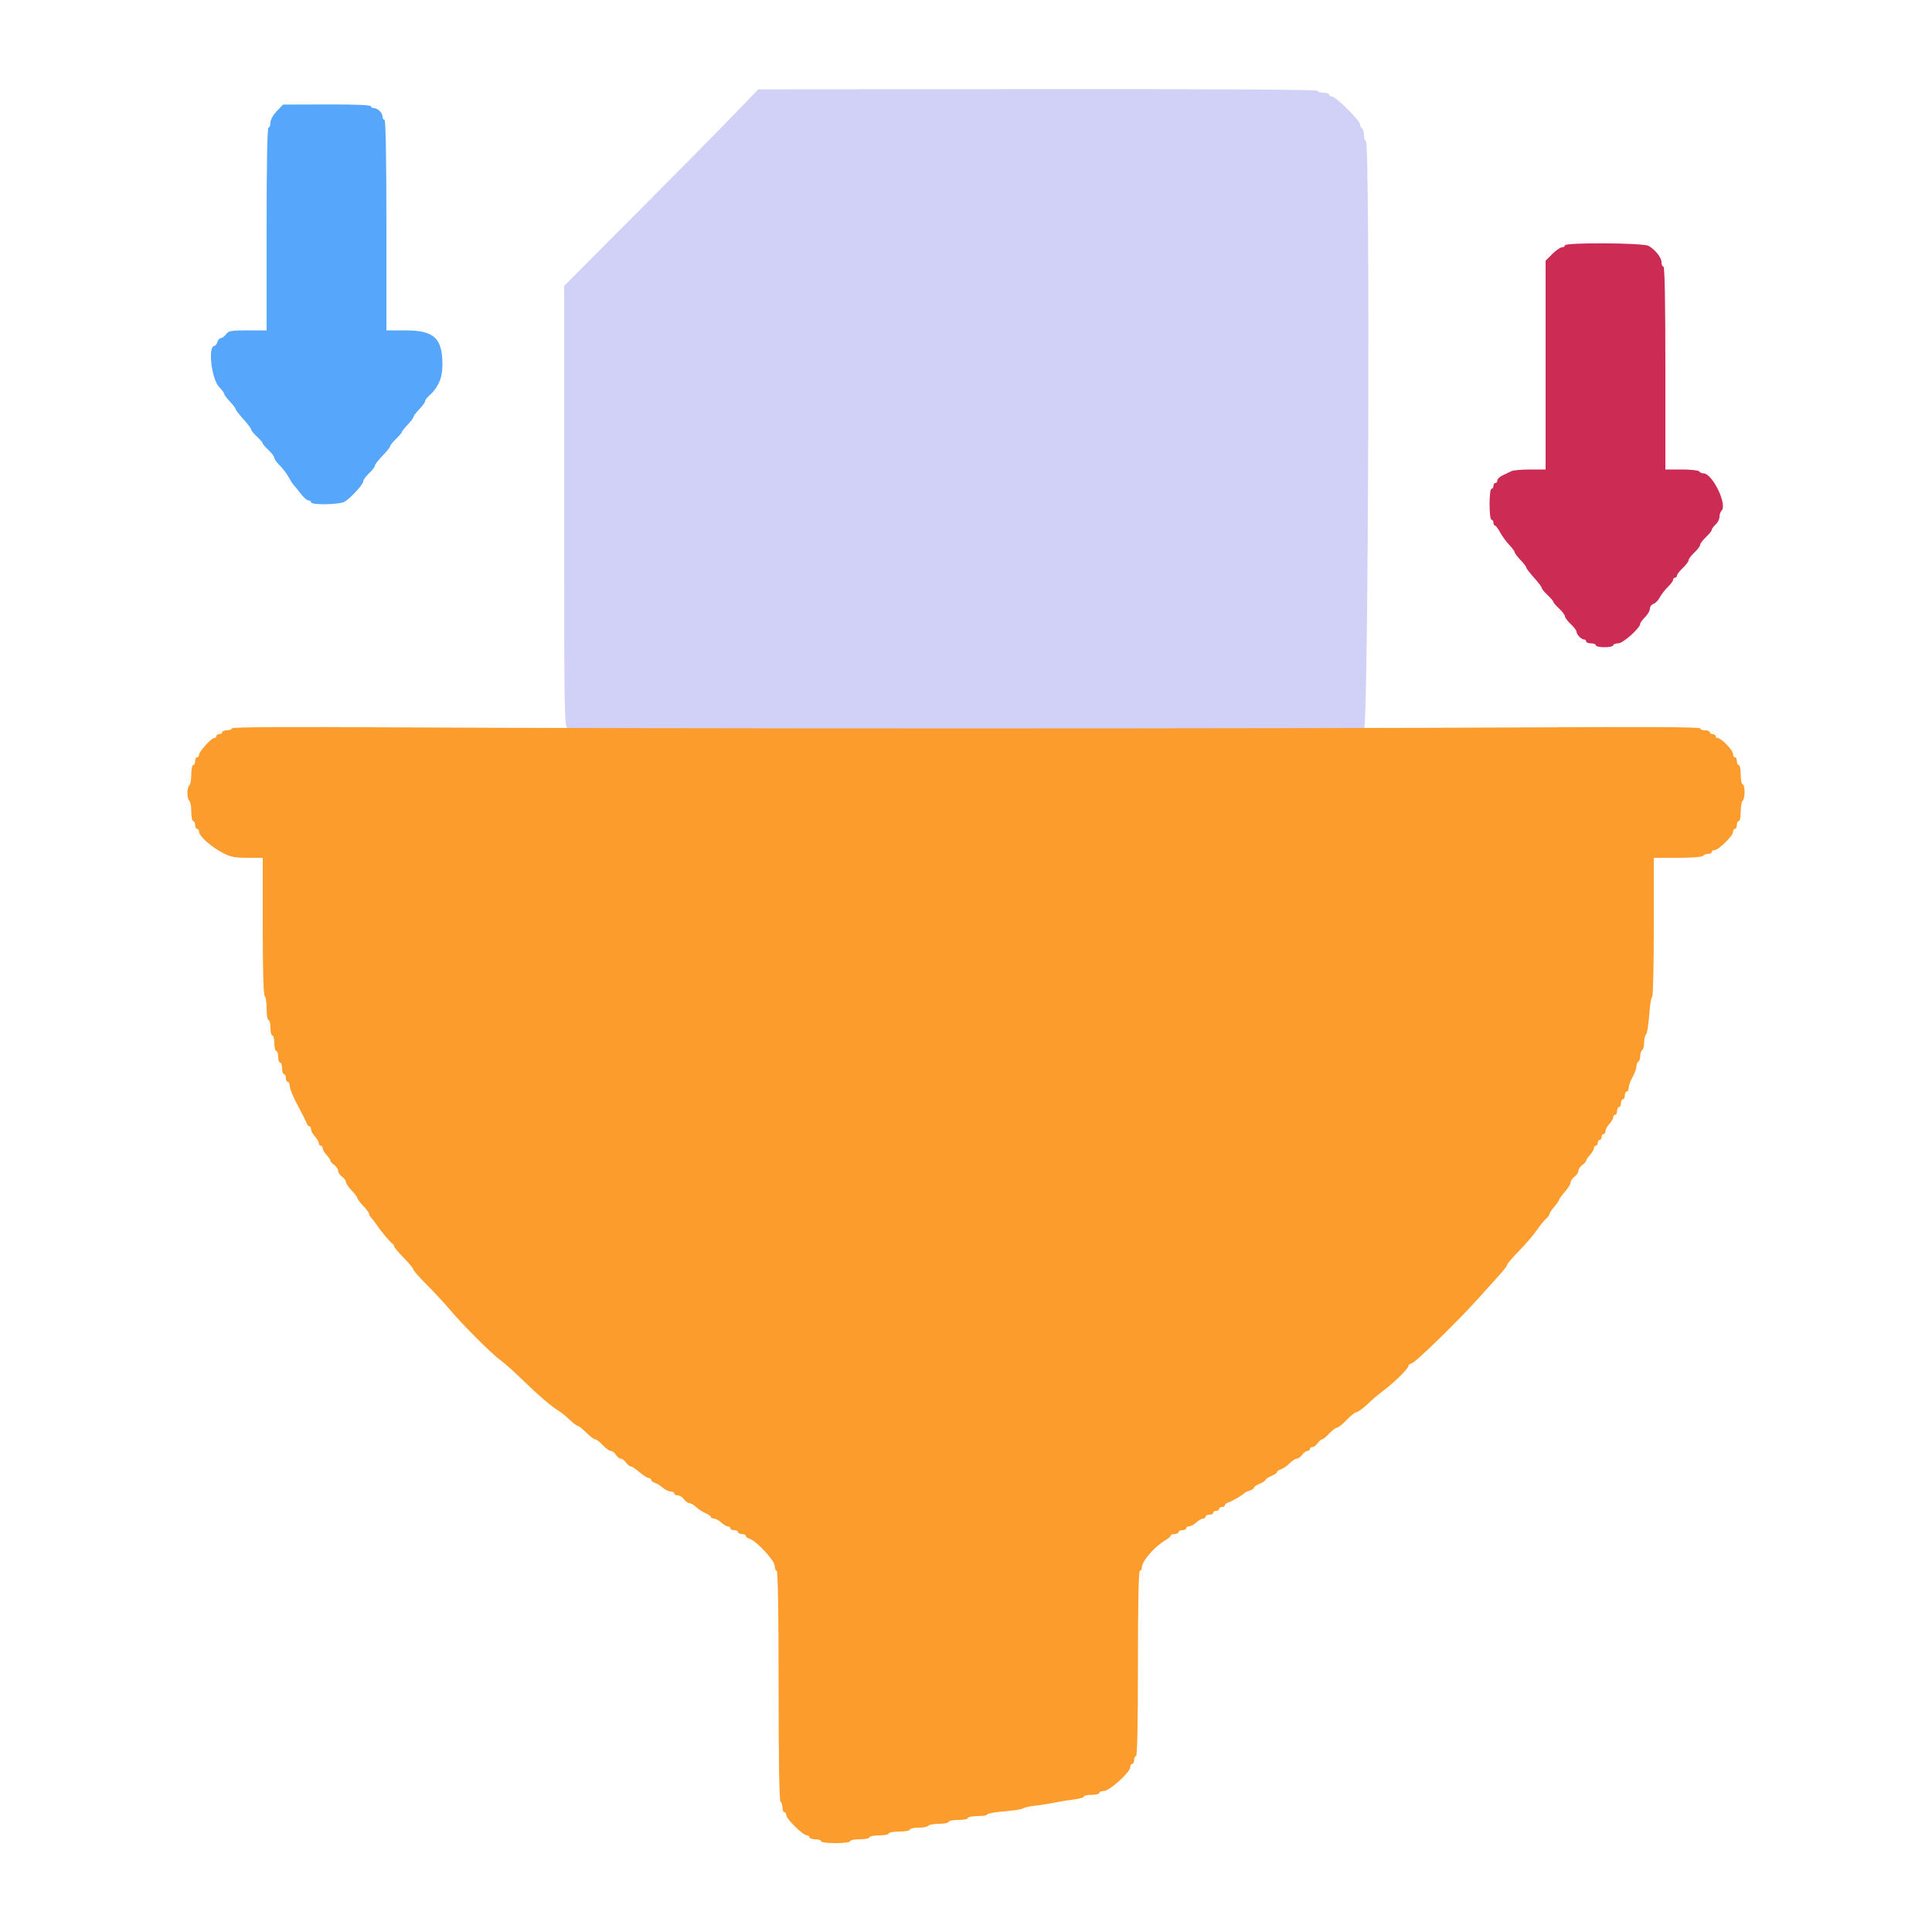
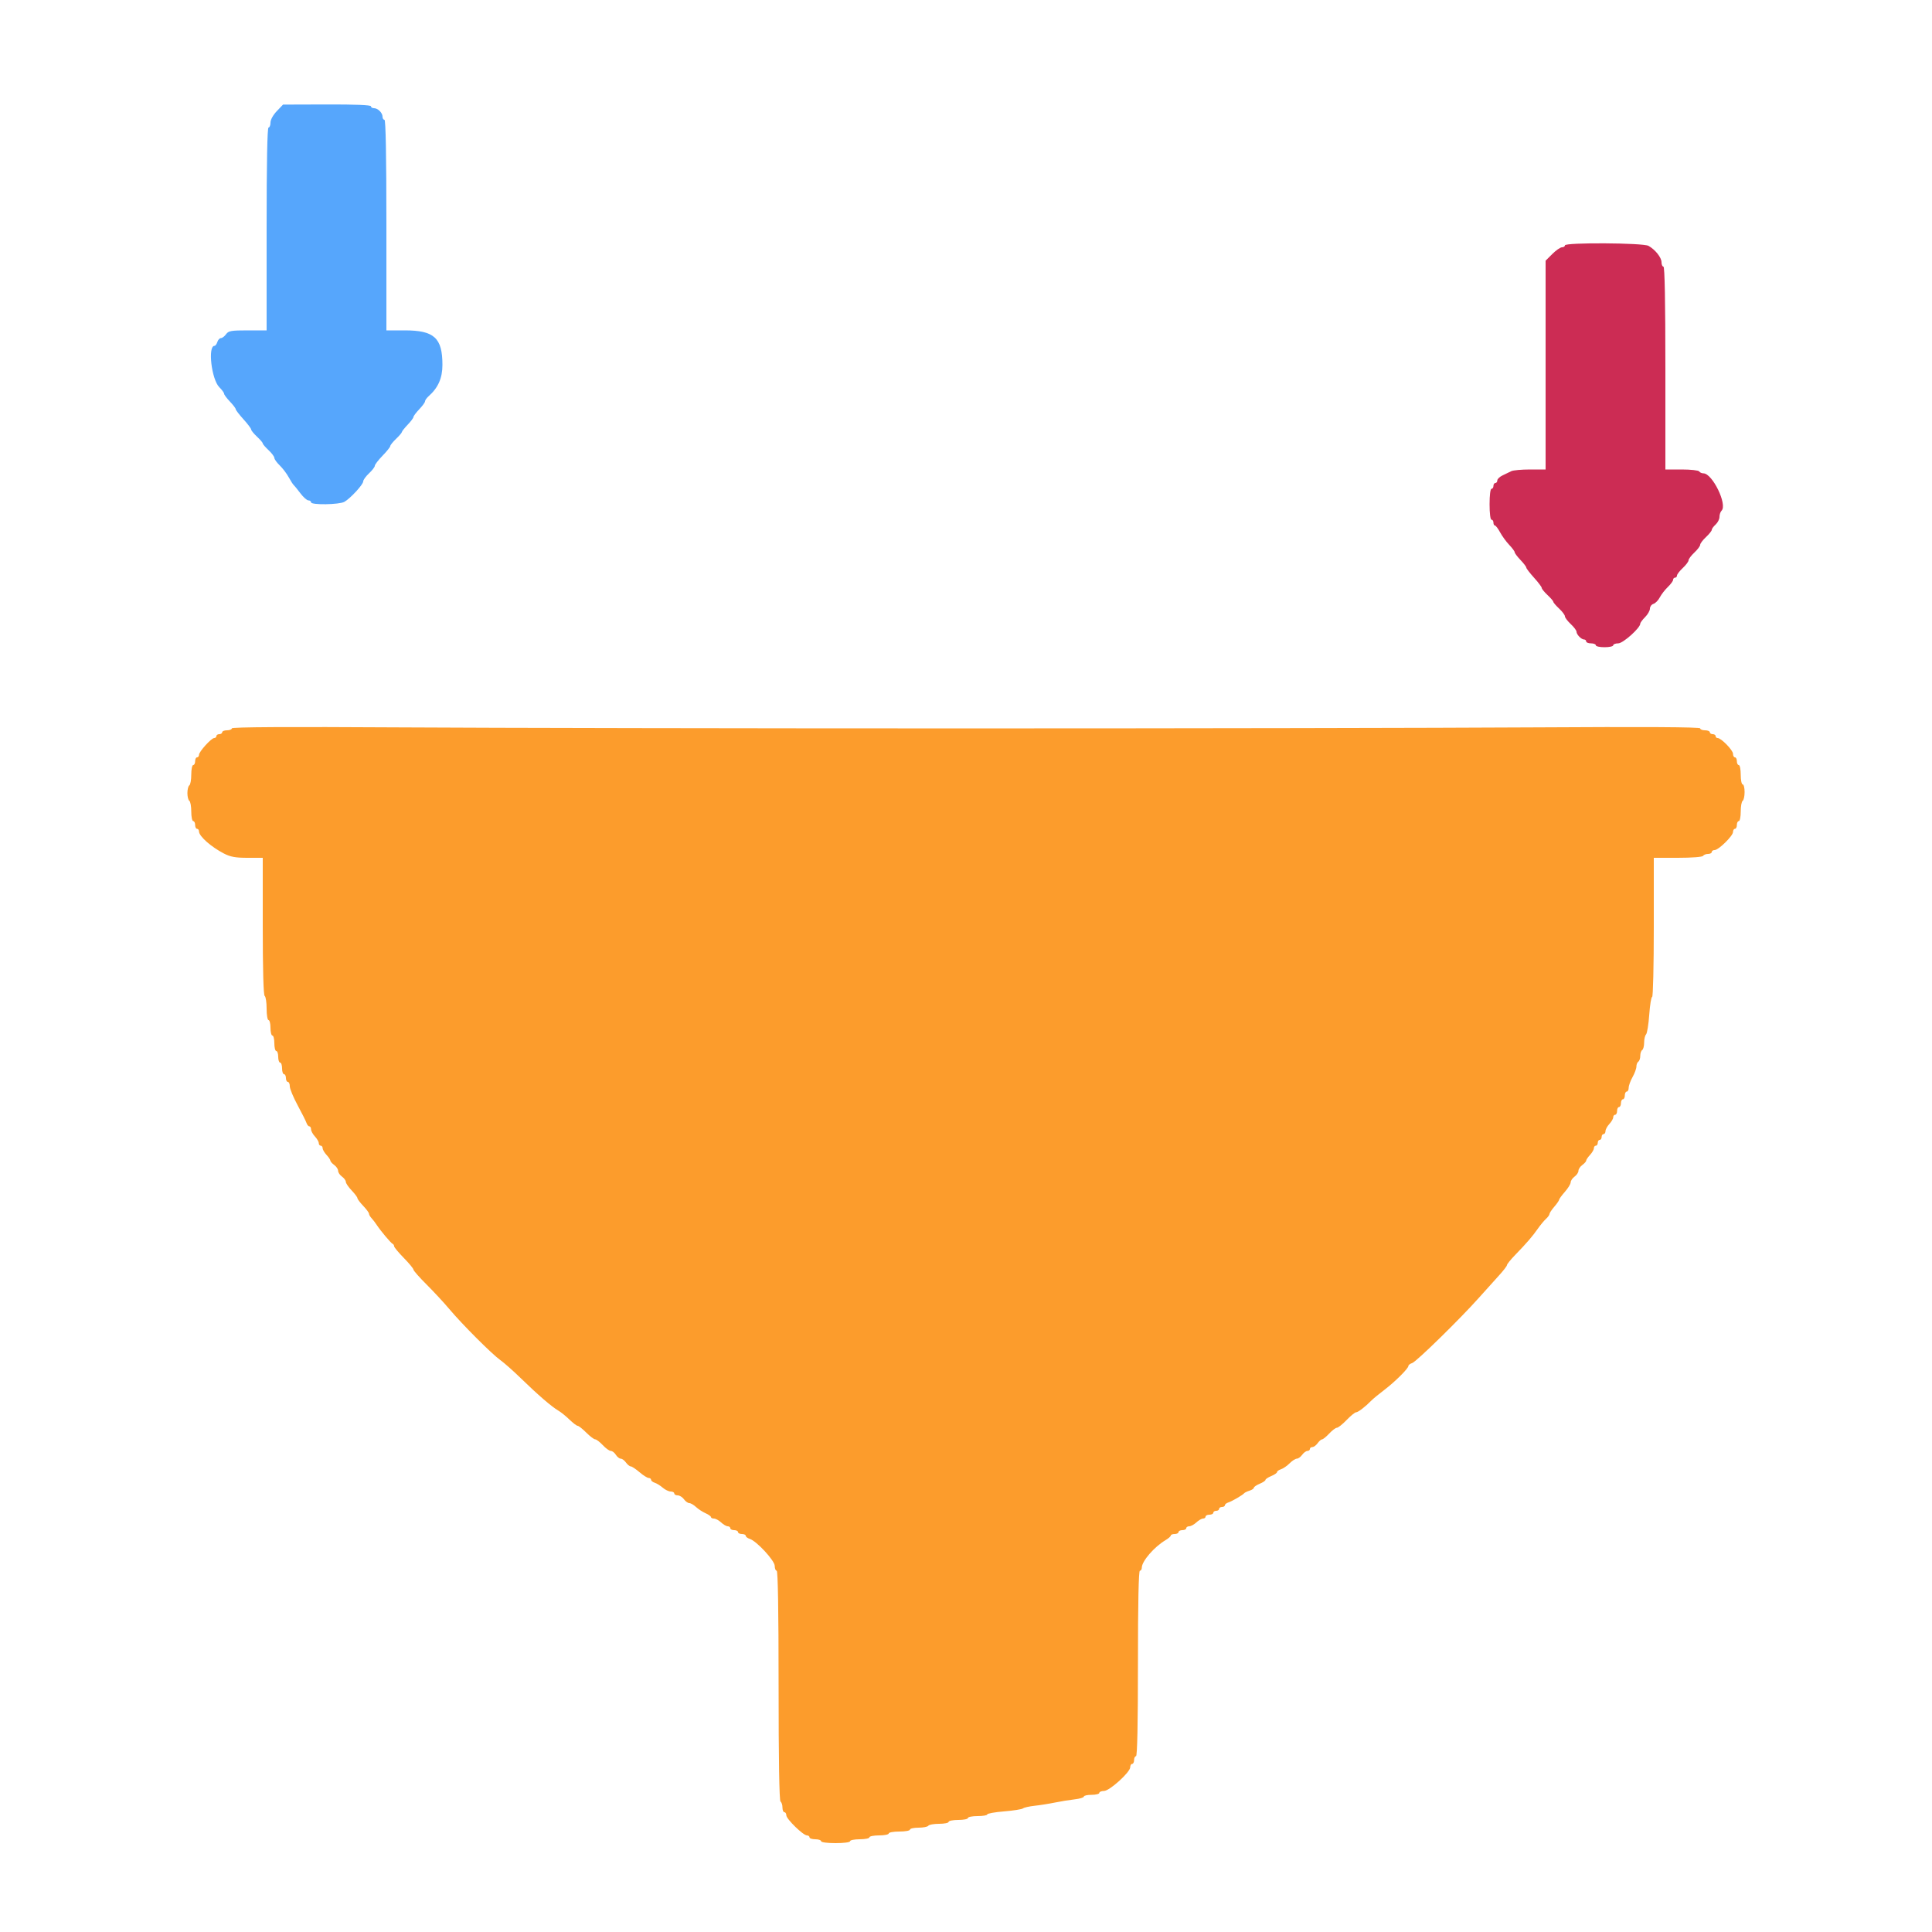
<svg xmlns="http://www.w3.org/2000/svg" id="svg" version="1.1" width="400" height="400" viewBox="0, 0, 400,400">
  <g id="svgg">
-     <path id="path0" d="M151.800 23.885 C 148.940 26.849,139.895 36.005,131.700 44.232 L 116.800 59.190 116.800 104.781 C 116.800 149.446,116.816 150.380,117.574 150.786 C 118.655 151.364,281.345 151.364,282.426 150.786 C 283.313 150.311,283.685 29.200,282.800 29.200 C 282.580 29.200,282.400 28.671,282.400 28.024 C 282.400 27.377,282.220 26.736,282.000 26.600 C 281.780 26.464,281.600 26.090,281.600 25.769 C 281.600 24.995,276.585 20.000,275.807 20.000 C 275.473 20.000,275.200 19.820,275.200 19.600 C 275.200 19.380,274.660 19.200,274.000 19.200 C 273.340 19.200,272.800 19.022,272.800 18.805 C 272.800 18.547,252.745 18.425,214.900 18.453 L 157.000 18.495 151.800 23.885 " stroke="none" fill="#d1d1f7" fill-rule="evenodd" />
    <path id="path1" d="M57.300 23.016 C 56.535 23.817,56.000 24.793,56.000 25.389 C 56.000 25.945,55.820 26.400,55.600 26.400 C 55.338 26.400,55.200 33.667,55.200 47.400 L 55.200 68.400 51.288 68.400 C 47.835 68.400,47.309 68.494,46.800 69.200 C 46.483 69.640,46.005 70.000,45.739 70.000 C 45.472 70.000,45.140 70.360,45.000 70.800 C 44.860 71.240,44.599 71.600,44.419 71.600 C 42.977 71.600,43.783 78.546,45.414 80.178 C 45.956 80.720,46.400 81.325,46.400 81.522 C 46.400 81.720,46.940 82.446,47.600 83.137 C 48.260 83.828,48.800 84.537,48.800 84.712 C 48.800 84.888,49.520 85.828,50.400 86.800 C 51.280 87.772,52.000 88.728,52.000 88.924 C 52.000 89.119,52.540 89.783,53.200 90.400 C 53.860 91.017,54.400 91.647,54.400 91.800 C 54.400 91.953,54.940 92.583,55.600 93.200 C 56.260 93.817,56.800 94.537,56.800 94.800 C 56.800 95.063,57.295 95.758,57.900 96.342 C 58.505 96.927,59.346 98.034,59.770 98.803 C 60.193 99.571,60.653 100.290,60.791 100.400 C 60.929 100.510,61.549 101.275,62.169 102.100 C 62.788 102.925,63.544 103.600,63.847 103.600 C 64.151 103.600,64.400 103.780,64.400 104.000 C 64.400 104.582,70.238 104.497,71.298 103.900 C 72.541 103.200,75.200 100.311,75.200 99.661 C 75.200 99.364,75.740 98.617,76.400 98.000 C 77.060 97.383,77.600 96.681,77.600 96.440 C 77.600 96.198,78.320 95.259,79.200 94.352 C 80.080 93.445,80.800 92.547,80.800 92.355 C 80.800 92.164,81.340 91.491,82.000 90.860 C 82.660 90.229,83.200 89.596,83.200 89.453 C 83.200 89.310,83.740 88.628,84.400 87.937 C 85.060 87.246,85.600 86.526,85.600 86.337 C 85.600 86.148,86.140 85.428,86.800 84.737 C 87.460 84.046,88.000 83.304,88.000 83.088 C 88.000 82.871,88.328 82.403,88.729 82.047 C 90.723 80.275,91.600 78.287,91.600 75.533 C 91.600 69.962,89.893 68.400,83.805 68.400 L 80.000 68.400 80.000 46.600 C 80.000 32.333,79.862 24.800,79.600 24.800 C 79.380 24.800,79.200 24.517,79.200 24.171 C 79.200 23.363,78.237 22.400,77.429 22.400 C 77.083 22.400,76.800 22.220,76.800 22.000 C 76.800 21.744,73.518 21.610,67.700 21.627 L 58.600 21.655 57.300 23.016 " stroke="none" fill="#56a6fc" fill-rule="evenodd" />
    <path id="path2" d="M48.000 150.796 C 48.000 151.018,47.550 151.200,47.000 151.200 C 46.450 151.200,46.000 151.380,46.000 151.600 C 46.000 151.820,45.730 152.000,45.400 152.000 C 45.070 152.000,44.800 152.180,44.800 152.400 C 44.800 152.620,44.599 152.800,44.354 152.800 C 43.756 152.800,41.200 155.619,41.200 156.278 C 41.200 156.565,41.020 156.800,40.800 156.800 C 40.580 156.800,40.400 157.160,40.400 157.600 C 40.400 158.040,40.220 158.400,40.000 158.400 C 39.780 158.400,39.600 159.289,39.600 160.376 C 39.600 161.463,39.420 162.464,39.200 162.600 C 38.980 162.736,38.800 163.456,38.800 164.200 C 38.800 164.944,38.980 165.664,39.200 165.800 C 39.420 165.936,39.600 166.937,39.600 168.024 C 39.600 169.111,39.780 170.000,40.000 170.000 C 40.220 170.000,40.400 170.360,40.400 170.800 C 40.400 171.240,40.580 171.600,40.800 171.600 C 41.020 171.600,41.200 171.843,41.200 172.141 C 41.200 173.122,43.680 175.323,46.338 176.700 C 47.711 177.411,48.740 177.600,51.238 177.600 L 54.400 177.600 54.400 191.776 C 54.400 200.796,54.546 206.043,54.800 206.200 C 55.020 206.336,55.200 207.517,55.200 208.824 C 55.200 210.141,55.378 211.200,55.600 211.200 C 55.820 211.200,56.000 211.920,56.000 212.800 C 56.000 213.680,56.180 214.400,56.400 214.400 C 56.620 214.400,56.800 215.120,56.800 216.000 C 56.800 216.880,56.980 217.600,57.200 217.600 C 57.420 217.600,57.600 218.140,57.600 218.800 C 57.600 219.460,57.780 220.000,58.000 220.000 C 58.220 220.000,58.400 220.540,58.400 221.200 C 58.400 221.860,58.580 222.400,58.800 222.400 C 59.020 222.400,59.200 222.760,59.200 223.200 C 59.200 223.640,59.380 224.000,59.600 224.000 C 59.820 224.000,60.000 224.412,60.000 224.916 C 60.000 225.420,60.726 227.175,61.614 228.816 C 62.502 230.457,63.333 232.115,63.461 232.500 C 63.589 232.885,63.852 233.200,64.047 233.200 C 64.241 233.200,64.400 233.478,64.400 233.817 C 64.400 234.156,64.760 234.820,65.200 235.292 C 65.640 235.764,66.000 236.387,66.000 236.675 C 66.000 236.964,66.180 237.200,66.400 237.200 C 66.620 237.200,66.800 237.436,66.800 237.725 C 66.800 238.013,67.160 238.636,67.600 239.108 C 68.040 239.580,68.400 240.114,68.400 240.295 C 68.400 240.476,68.760 240.883,69.200 241.200 C 69.640 241.517,70.000 242.057,70.000 242.400 C 70.000 242.743,70.360 243.283,70.800 243.600 C 71.240 243.917,71.600 244.409,71.600 244.692 C 71.600 244.975,72.140 245.772,72.800 246.463 C 73.460 247.154,74.000 247.874,74.000 248.063 C 74.000 248.252,74.540 248.972,75.200 249.663 C 75.860 250.354,76.400 251.085,76.400 251.288 C 76.400 251.491,76.625 251.892,76.900 252.180 C 77.175 252.467,77.670 253.112,78.000 253.614 C 78.821 254.862,80.933 257.370,81.300 257.533 C 81.465 257.607,81.600 257.831,81.600 258.031 C 81.600 258.232,82.500 259.315,83.600 260.439 C 84.700 261.562,85.600 262.651,85.600 262.860 C 85.600 263.068,86.815 264.449,88.300 265.928 C 89.785 267.407,91.900 269.688,93.000 270.998 C 95.684 274.193,101.865 280.377,103.600 281.603 C 104.370 282.147,106.295 283.854,107.878 285.396 C 111.317 288.747,114.240 291.269,115.575 292.038 C 116.111 292.347,117.152 293.185,117.888 293.900 C 118.624 294.615,119.395 295.200,119.600 295.200 C 119.805 295.200,120.603 295.830,121.373 296.600 C 122.143 297.370,122.977 298.000,123.226 298.000 C 123.475 298.000,124.183 298.540,124.800 299.200 C 125.417 299.860,126.165 300.400,126.464 300.400 C 126.763 300.400,127.232 300.760,127.507 301.200 C 127.782 301.640,128.236 302.000,128.515 302.000 C 128.795 302.000,129.283 302.360,129.600 302.800 C 129.917 303.240,130.362 303.600,130.588 303.601 C 130.815 303.601,131.630 304.141,132.400 304.800 C 133.170 305.459,134.025 305.999,134.300 305.999 C 134.575 306.000,134.800 306.168,134.800 306.373 C 134.800 306.578,135.139 306.854,135.552 306.985 C 135.966 307.116,136.714 307.578,137.214 308.012 C 137.713 308.445,138.455 308.800,138.861 308.800 C 139.268 308.800,139.600 308.980,139.600 309.200 C 139.600 309.420,139.920 309.600,140.312 309.600 C 140.703 309.600,141.283 309.960,141.600 310.400 C 141.917 310.840,142.414 311.200,142.705 311.200 C 142.996 311.200,143.620 311.560,144.092 312.000 C 144.564 312.440,145.456 313.024,146.075 313.297 C 146.694 313.571,147.200 313.931,147.200 314.098 C 147.200 314.264,147.478 314.400,147.817 314.400 C 148.156 314.400,148.820 314.760,149.292 315.200 C 149.764 315.640,150.387 316.000,150.675 316.000 C 150.964 316.000,151.200 316.180,151.200 316.400 C 151.200 316.620,151.560 316.800,152.000 316.800 C 152.440 316.800,152.800 316.980,152.800 317.200 C 152.800 317.420,153.160 317.600,153.600 317.600 C 154.040 317.600,154.400 317.768,154.400 317.973 C 154.400 318.178,154.772 318.464,155.227 318.608 C 156.662 319.064,160.400 323.110,160.400 324.209 C 160.400 324.754,160.580 325.200,160.800 325.200 C 161.062 325.200,161.200 333.392,161.200 348.976 C 161.200 364.396,161.341 372.840,161.600 373.000 C 161.820 373.136,162.000 373.687,162.000 374.224 C 162.000 374.761,162.180 375.200,162.400 375.200 C 162.620 375.200,162.800 375.488,162.800 375.840 C 162.800 376.596,166.288 380.000,167.064 380.000 C 167.359 380.000,167.600 380.180,167.600 380.400 C 167.600 380.620,168.140 380.800,168.800 380.800 C 169.460 380.800,170.000 380.980,170.000 381.200 C 170.000 381.431,171.267 381.600,173.000 381.600 C 174.733 381.600,176.000 381.431,176.000 381.200 C 176.000 380.980,176.900 380.800,178.000 380.800 C 179.100 380.800,180.000 380.620,180.000 380.400 C 180.000 380.180,180.900 380.000,182.000 380.000 C 183.100 380.000,184.000 379.820,184.000 379.600 C 184.000 379.380,184.990 379.200,186.200 379.200 C 187.410 379.200,188.400 379.020,188.400 378.800 C 188.400 378.580,189.199 378.400,190.176 378.400 C 191.153 378.400,192.064 378.220,192.200 378.000 C 192.336 377.780,193.337 377.600,194.424 377.600 C 195.511 377.600,196.400 377.420,196.400 377.200 C 196.400 376.980,197.300 376.800,198.400 376.800 C 199.500 376.800,200.400 376.620,200.400 376.400 C 200.400 376.180,201.300 376.000,202.400 376.000 C 203.500 376.000,204.400 375.845,204.400 375.655 C 204.400 375.465,205.972 375.182,207.893 375.027 C 209.815 374.871,211.570 374.594,211.793 374.413 C 212.017 374.231,213.100 373.986,214.200 373.867 C 215.300 373.749,217.190 373.449,218.400 373.200 C 219.610 372.951,221.455 372.652,222.500 372.535 C 223.545 372.418,224.400 372.160,224.400 371.961 C 224.400 371.763,225.120 371.600,226.000 371.600 C 226.880 371.600,227.600 371.420,227.600 371.200 C 227.600 370.980,228.034 370.800,228.564 370.800 C 229.712 370.800,234.000 366.923,234.000 365.885 C 234.000 365.508,234.180 365.200,234.400 365.200 C 234.620 365.200,234.800 364.840,234.800 364.400 C 234.800 363.960,234.980 363.600,235.200 363.600 C 235.461 363.600,235.600 356.933,235.600 344.400 C 235.600 331.867,235.739 325.200,236.000 325.200 C 236.220 325.200,236.400 324.913,236.400 324.562 C 236.400 323.237,238.965 320.262,241.300 318.879 C 241.905 318.521,242.400 318.086,242.400 317.914 C 242.400 317.741,242.760 317.600,243.200 317.600 C 243.640 317.600,244.000 317.420,244.000 317.200 C 244.000 316.980,244.360 316.800,244.800 316.800 C 245.240 316.800,245.600 316.620,245.600 316.400 C 245.600 316.180,245.878 316.000,246.217 316.000 C 246.556 316.000,247.220 315.640,247.692 315.200 C 248.164 314.760,248.787 314.400,249.075 314.400 C 249.364 314.400,249.600 314.220,249.600 314.000 C 249.600 313.780,249.960 313.600,250.400 313.600 C 250.840 313.600,251.200 313.420,251.200 313.200 C 251.200 312.980,251.470 312.800,251.800 312.800 C 252.130 312.800,252.400 312.620,252.400 312.400 C 252.400 312.180,252.670 312.000,253.000 312.000 C 253.330 312.000,253.600 311.841,253.600 311.647 C 253.600 311.452,253.915 311.193,254.300 311.071 C 255.074 310.826,257.286 309.541,257.600 309.154 C 257.710 309.019,258.205 308.781,258.700 308.627 C 259.195 308.472,259.600 308.200,259.600 308.022 C 259.600 307.843,260.140 307.473,260.800 307.200 C 261.460 306.927,262.000 306.567,262.000 306.400 C 262.000 306.233,262.540 305.873,263.200 305.600 C 263.860 305.327,264.400 304.957,264.400 304.778 C 264.400 304.600,264.766 304.338,265.213 304.196 C 265.660 304.054,266.462 303.502,266.995 302.969 C 267.528 302.436,268.202 302.000,268.494 302.000 C 268.785 302.000,269.283 301.640,269.600 301.200 C 269.917 300.760,270.407 300.400,270.688 300.400 C 270.970 300.400,271.200 300.220,271.200 300.000 C 271.200 299.780,271.430 299.600,271.712 299.600 C 271.993 299.600,272.483 299.240,272.800 298.800 C 273.117 298.360,273.535 298.000,273.728 298.000 C 273.921 298.000,274.583 297.460,275.200 296.800 C 275.817 296.140,276.533 295.600,276.792 295.600 C 277.051 295.600,277.954 294.880,278.800 294.000 C 279.646 293.120,280.530 292.400,280.766 292.400 C 281.184 292.400,282.674 291.254,283.957 289.944 C 284.311 289.583,285.500 288.606,286.600 287.771 C 288.821 286.087,291.600 283.321,291.600 282.794 C 291.600 282.607,291.951 282.342,292.381 282.206 C 293.233 281.935,302.359 273.007,306.200 268.684 C 307.520 267.199,309.365 265.149,310.300 264.128 C 311.235 263.108,312.000 262.117,312.000 261.926 C 312.000 261.735,312.765 260.789,313.700 259.824 C 316.102 257.345,317.264 255.999,318.386 254.396 C 318.923 253.628,319.686 252.709,320.081 252.353 C 320.476 251.997,320.800 251.547,320.800 251.353 C 320.801 251.159,321.251 250.477,321.800 249.838 C 322.350 249.199,322.800 248.548,322.800 248.392 C 322.800 248.236,323.337 247.499,323.994 246.754 C 324.650 246.009,325.190 245.125,325.194 244.788 C 325.197 244.452,325.560 243.917,326.000 243.600 C 326.440 243.283,326.800 242.743,326.800 242.400 C 326.800 242.057,327.160 241.517,327.600 241.200 C 328.040 240.883,328.400 240.476,328.400 240.295 C 328.400 240.114,328.760 239.580,329.200 239.108 C 329.640 238.636,330.000 238.013,330.000 237.725 C 330.000 237.436,330.180 237.200,330.400 237.200 C 330.620 237.200,330.800 236.930,330.800 236.600 C 330.800 236.270,330.980 236.000,331.200 236.000 C 331.420 236.000,331.600 235.730,331.600 235.400 C 331.600 235.070,331.780 234.800,332.000 234.800 C 332.220 234.800,332.400 234.522,332.400 234.183 C 332.400 233.844,332.760 233.180,333.200 232.708 C 333.640 232.236,334.000 231.613,334.000 231.325 C 334.000 231.036,334.180 230.800,334.400 230.800 C 334.620 230.800,334.800 230.440,334.800 230.000 C 334.800 229.560,334.980 229.200,335.200 229.200 C 335.420 229.200,335.600 228.840,335.600 228.400 C 335.600 227.960,335.780 227.600,336.000 227.600 C 336.220 227.600,336.400 227.240,336.400 226.800 C 336.400 226.360,336.580 226.000,336.800 226.000 C 337.020 226.000,337.200 225.645,337.200 225.212 C 337.200 224.779,337.560 223.783,338.000 223.000 C 338.440 222.217,338.800 221.232,338.800 220.811 C 338.800 220.391,338.980 219.936,339.200 219.800 C 339.420 219.664,339.600 219.124,339.600 218.600 C 339.600 218.076,339.780 217.536,340.000 217.400 C 340.220 217.264,340.400 216.569,340.400 215.856 C 340.400 215.143,340.579 214.381,340.799 214.161 C 341.018 213.942,341.315 212.106,341.458 210.081 C 341.602 208.057,341.873 206.400,342.060 206.400 C 342.247 206.400,342.400 199.920,342.400 192.000 L 342.400 177.600 347.376 177.600 C 350.263 177.600,352.457 177.432,352.600 177.200 C 352.736 176.980,353.197 176.800,353.624 176.800 C 354.051 176.800,354.400 176.620,354.400 176.400 C 354.400 176.180,354.662 176.000,354.983 176.000 C 355.801 176.000,358.800 173.063,358.800 172.262 C 358.800 171.898,358.980 171.600,359.200 171.600 C 359.420 171.600,359.600 171.240,359.600 170.800 C 359.600 170.360,359.780 170.000,360.000 170.000 C 360.220 170.000,360.400 169.111,360.400 168.024 C 360.400 166.937,360.580 165.936,360.800 165.800 C 361.020 165.664,361.200 164.843,361.200 163.976 C 361.200 163.109,361.020 162.400,360.800 162.400 C 360.580 162.400,360.400 161.500,360.400 160.400 C 360.400 159.300,360.220 158.400,360.000 158.400 C 359.780 158.400,359.600 158.040,359.600 157.600 C 359.600 157.160,359.420 156.800,359.200 156.800 C 358.980 156.800,358.800 156.469,358.800 156.064 C 358.800 155.310,356.348 152.800,355.611 152.800 C 355.385 152.800,355.200 152.620,355.200 152.400 C 355.200 152.180,354.930 152.000,354.600 152.000 C 354.270 152.000,354.000 151.820,354.000 151.600 C 354.000 151.380,353.550 151.200,353.000 151.200 C 352.450 151.200,352.000 151.018,352.000 150.796 C 352.000 150.525,340.488 150.460,317.100 150.599 C 297.905 150.713,245.210 150.807,200.000 150.807 C 154.790 150.807,102.095 150.713,82.900 150.599 C 59.512 150.460,48.000 150.525,48.000 150.796 " stroke="none" fill="#fc9c2c" fill-rule="evenodd" />
    <path id="path3" d="M324.000 50.800 C 324.000 51.020,323.724 51.200,323.387 51.200 C 323.049 51.200,322.149 51.824,321.387 52.587 L 320.000 53.973 320.000 75.587 L 320.000 97.200 316.795 97.200 C 315.032 97.200,313.277 97.359,312.895 97.553 C 312.513 97.748,311.705 98.138,311.100 98.421 C 310.495 98.704,310.000 99.175,310.000 99.468 C 310.000 99.760,309.820 100.000,309.600 100.000 C 309.380 100.000,309.200 100.270,309.200 100.600 C 309.200 100.930,309.020 101.200,308.800 101.200 C 308.567 101.200,308.400 102.533,308.400 104.400 C 308.400 106.267,308.567 107.600,308.800 107.600 C 309.020 107.600,309.200 107.870,309.200 108.200 C 309.200 108.530,309.339 108.800,309.509 108.800 C 309.679 108.800,310.161 109.437,310.580 110.215 C 310.999 110.993,311.850 112.162,312.471 112.811 C 313.092 113.461,313.600 114.148,313.600 114.337 C 313.600 114.526,314.140 115.246,314.800 115.937 C 315.460 116.628,316.000 117.337,316.000 117.512 C 316.000 117.688,316.720 118.628,317.600 119.600 C 318.480 120.572,319.200 121.528,319.200 121.724 C 319.200 121.919,319.740 122.583,320.400 123.200 C 321.060 123.817,321.600 124.447,321.600 124.600 C 321.600 124.753,322.140 125.383,322.800 126.000 C 323.460 126.617,324.000 127.337,324.000 127.600 C 324.000 127.863,324.540 128.583,325.200 129.200 C 325.860 129.817,326.400 130.532,326.400 130.789 C 326.400 131.375,327.400 132.400,327.971 132.400 C 328.207 132.400,328.400 132.580,328.400 132.800 C 328.400 133.020,328.850 133.200,329.400 133.200 C 329.950 133.200,330.400 133.380,330.400 133.600 C 330.400 133.820,331.210 134.000,332.200 134.000 C 333.190 134.000,334.000 133.820,334.000 133.600 C 334.000 133.380,334.468 133.200,335.040 133.200 C 336.036 133.200,339.600 130.010,339.600 129.118 C 339.600 128.923,340.050 128.314,340.600 127.764 C 341.150 127.214,341.600 126.424,341.600 126.009 C 341.600 125.594,341.931 125.149,342.336 125.020 C 342.741 124.892,343.326 124.295,343.636 123.693 C 343.946 123.092,344.695 122.123,345.300 121.540 C 345.905 120.956,346.400 120.281,346.400 120.040 C 346.400 119.798,346.580 119.600,346.800 119.600 C 347.020 119.600,347.200 119.402,347.200 119.160 C 347.200 118.919,347.740 118.217,348.400 117.600 C 349.060 116.983,349.600 116.263,349.600 116.000 C 349.600 115.737,350.140 115.017,350.800 114.400 C 351.460 113.783,352.000 113.063,352.000 112.800 C 352.000 112.537,352.540 111.817,353.200 111.200 C 353.860 110.583,354.400 109.909,354.400 109.702 C 354.400 109.494,354.760 108.998,355.200 108.600 C 355.640 108.202,356.000 107.490,356.000 107.018 C 356.000 106.546,356.194 105.966,356.432 105.728 C 357.685 104.475,354.533 98.000,352.670 98.000 C 352.327 98.000,351.936 97.820,351.800 97.600 C 351.664 97.380,350.033 97.200,348.176 97.200 L 344.800 97.200 344.800 76.200 C 344.800 62.467,344.662 55.200,344.400 55.200 C 344.180 55.200,344.000 54.795,344.000 54.300 C 343.999 53.318,342.707 51.689,341.301 50.900 C 340.181 50.271,324.000 50.177,324.000 50.800 " stroke="none" fill="#cc2c54" fill-rule="evenodd" />
  </g>
</svg>